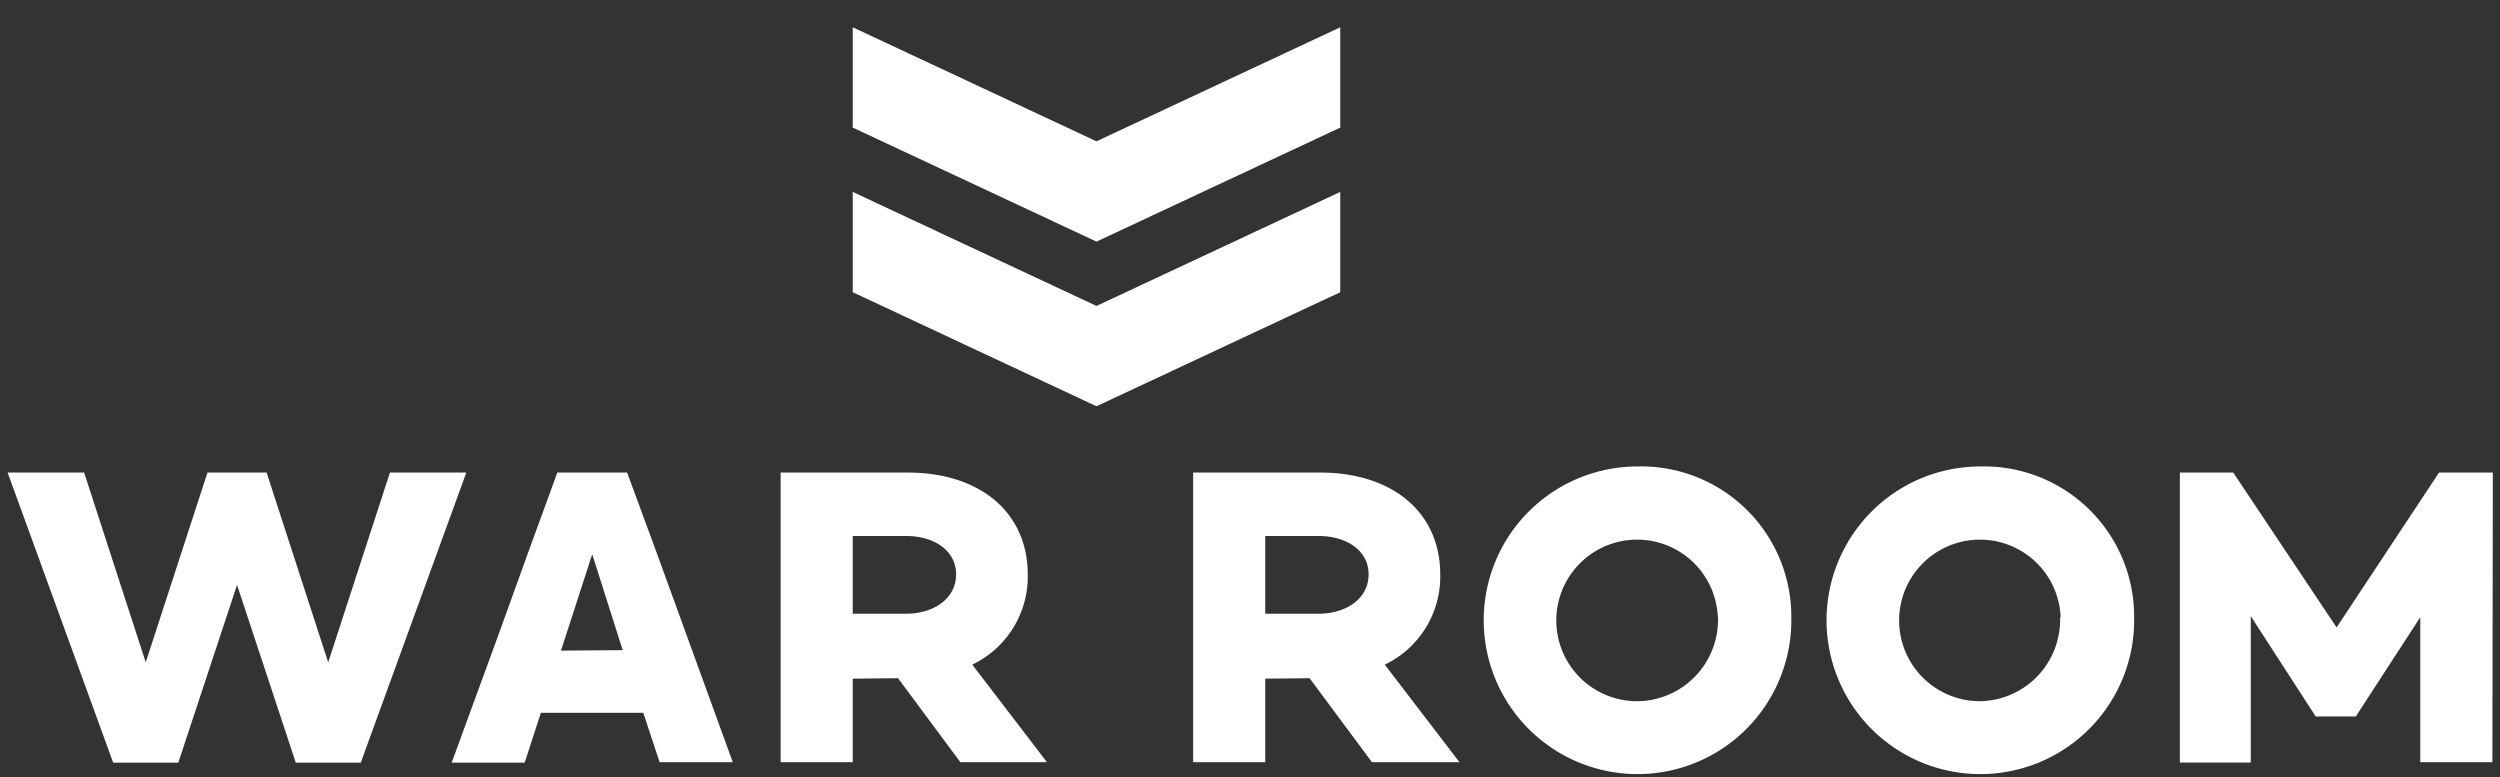
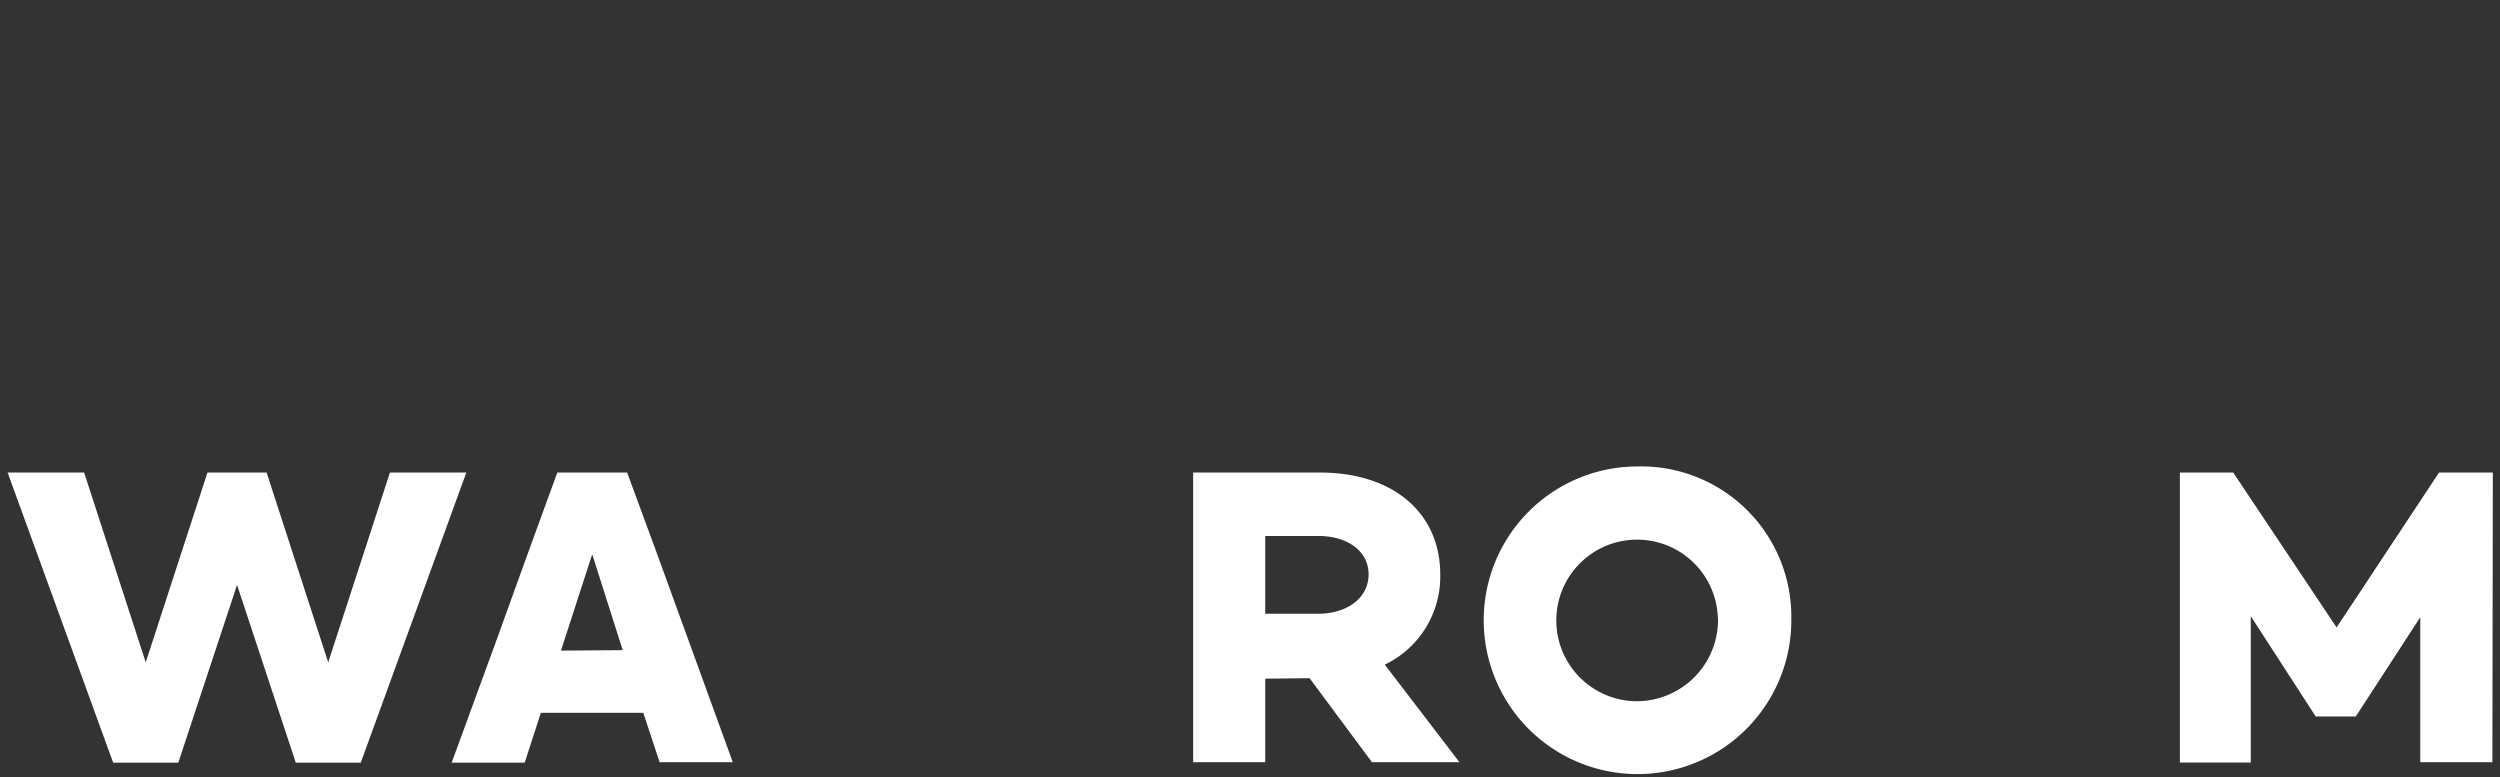
<svg xmlns="http://www.w3.org/2000/svg" width="164" height="51" viewBox="0 0 164 51">
  <rect x="0" y="0" width="164" height="51" fill="#333333" stroke="none" />
  <title>logo-transparent-marketing</title>
-   <polygon points="71.93 9.27 55.94 1.79 55.94 8.37 71.93 15.85 87.92 8.37 87.92 1.79 71.93 9.27" fill="#fff" />
-   <polygon points="71.93 20.07 55.94 12.59 55.94 19.17 71.93 26.65 87.92 19.17 87.92 12.59 71.93 20.07" fill="#fff" />
-   <path d="M55.94,44.52V50H51.21V31h8.34c4.7,0,7.87,2.58,7.87,6.69a6.4,6.4,0,0,1-3.64,5.91L68.68,50H63l-4.09-5.51Zm3.5-4.26c1.82,0,3.28-1,3.28-2.58s-1.46-2.52-3.28-2.52h-3.5v5.1Z" fill="#fff" />
  <path d="M83,44.52V50H78.27V31h8.34c4.7,0,7.87,2.58,7.87,6.69a6.4,6.4,0,0,1-3.64,5.91L95.74,50H90l-4.09-5.51Zm3.5-4.26c1.82,0,3.28-1,3.28-2.58s-1.46-2.52-3.28-2.52H83v5.1Z" fill="#fff" />
  <path d="M117.51,40.51a10.09,10.09,0,1,1-10.11-9.91A9.85,9.85,0,0,1,117.51,40.51Zm-4.82,0A5.3,5.3,0,1,0,107.41,46,5.34,5.34,0,0,0,112.7,40.51Z" fill="#fff" />
-   <path d="M140,40.51a10.09,10.09,0,1,1-10.11-9.91A9.85,9.85,0,0,1,140,40.51Zm-4.82,0A5.3,5.3,0,1,0,129.85,46,5.34,5.34,0,0,0,135.14,40.51Z" fill="#fff" />
  <path d="M163.5,50h-4.73V40.49L154.54,47v0h-2.63v0l-4.26-6.58,0,9.6H143V31h3.5l6.78,10.16L160,31h3.53Z" fill="#fff" />
  <polygon points="30.59 31 25.58 31 21.53 43.45 17.49 31 13.61 31 9.56 43.45 5.52 31 0.5 31 7.42 50.02 7.42 50.03 7.43 50.03 11.69 50.03 11.7 50.03 11.7 50.02 15.55 38.37 19.4 50.02 19.39 50.03 19.4 50.03 23.66 50.03 23.67 50.03 23.67 50.02 30.59 31" fill="#fff" />
  <path d="M44.8,41l-1.73-4.76L41.14,31H36.56l-1.93,5.29-2,5.54-3,8.2h4.79l1.06-3.27H42.2L43.27,50h4.8Zm-8,1.68,2.05-6.32v0l2,6.29Z" fill="#fff" />
</svg>